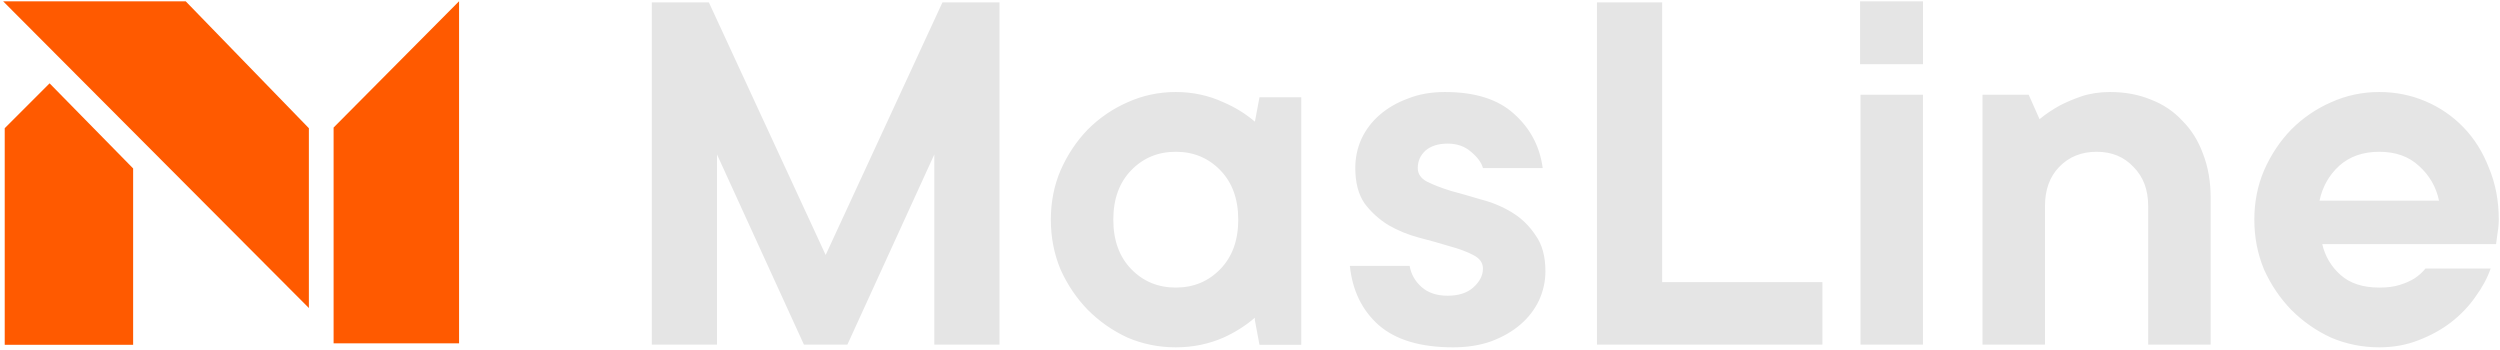
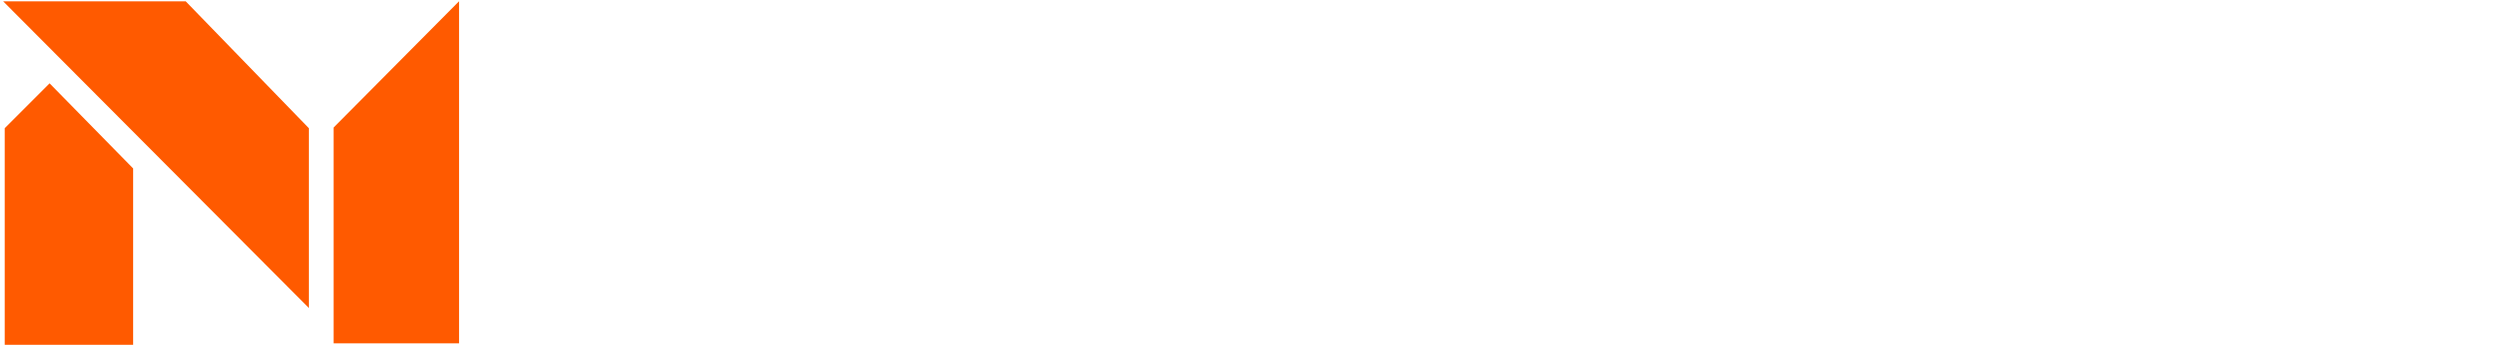
<svg xmlns="http://www.w3.org/2000/svg" width="715" height="100" viewBox="0 0 715 100" fill="none">
-   <path d="M336.272 26.317C341.14 26.317 345.697 27.301 349.944 29.269C353.262 30.691 356.248 32.536 358.903 34.802L360.212 27.818H372.16V98.617H360.212L358.885 91.537V90.873C356.234 93.151 353.255 95.041 349.944 96.539C345.697 98.404 341.14 99.335 336.272 99.335C331.404 99.335 326.795 98.403 322.445 96.539C318.199 94.572 314.418 91.93 311.104 88.615C307.893 85.301 305.303 81.469 303.335 77.119C301.471 72.666 300.54 67.901 300.54 62.826C300.54 57.752 301.471 53.039 303.335 48.689C305.303 44.235 307.893 40.351 311.104 37.036C314.418 33.722 318.199 31.133 322.445 29.269C326.795 27.301 331.404 26.317 336.272 26.317ZM413.248 26.317C421.844 26.317 428.421 28.389 432.978 32.532C437.638 36.674 440.384 41.853 441.212 48.067H424.123C423.708 46.513 422.569 44.96 420.705 43.407C418.944 41.853 416.717 41.075 414.024 41.075C411.331 41.075 409.208 41.75 407.655 43.096C406.205 44.442 405.48 46.099 405.48 48.067C405.48 49.724 406.36 51.019 408.121 51.951C409.985 52.883 412.264 53.764 414.957 54.592C417.649 55.317 420.55 56.145 423.657 57.077C426.867 57.906 429.819 59.15 432.512 60.807C435.205 62.464 437.432 64.639 439.193 67.331C441.057 69.921 441.989 73.339 441.989 77.585C441.989 80.485 441.367 83.282 440.125 85.975C438.882 88.564 437.121 90.843 434.842 92.811C432.564 94.778 429.768 96.384 426.454 97.627C423.243 98.766 419.617 99.335 415.578 99.335C406.256 99.335 399.161 97.212 394.293 92.966C389.529 88.72 386.785 83.074 386.06 76.031H403.149C403.563 78.414 404.703 80.434 406.567 82.091C408.431 83.748 410.917 84.576 414.024 84.576C417.131 84.576 419.566 83.8 421.327 82.246C423.191 80.589 424.122 78.776 424.123 76.809C424.123 75.152 423.191 73.856 421.327 72.924C419.566 71.992 417.339 71.164 414.646 70.439C411.953 69.61 409.001 68.782 405.791 67.953C402.684 67.125 399.783 65.933 397.09 64.38C394.398 62.723 392.119 60.651 390.254 58.165C388.494 55.576 387.613 52.209 387.613 48.067C387.613 45.167 388.183 42.422 389.322 39.833C390.565 37.141 392.326 34.81 394.604 32.842C396.883 30.874 399.576 29.32 402.683 28.181C405.79 26.938 409.312 26.317 413.248 26.317ZM680.472 26.317C685.133 26.317 689.535 27.197 693.678 28.957C697.821 30.718 701.446 33.205 704.553 36.415C707.66 39.626 710.094 43.51 711.855 48.067C713.719 52.52 714.652 57.441 714.652 62.826C714.652 63.655 714.599 64.483 714.496 65.312C714.392 66.037 714.289 66.762 714.185 67.487C714.081 68.315 713.978 69.093 713.875 69.818H664.16C664.988 73.339 666.749 76.291 669.442 78.673C672.135 81.055 675.812 82.246 680.472 82.246C682.854 82.246 684.822 81.987 686.375 81.469C688.033 80.951 689.432 80.33 690.571 79.605C691.813 78.776 692.85 77.844 693.678 76.809H712.321C711.389 79.501 709.939 82.194 707.971 84.887C706.107 87.58 703.776 90.014 700.98 92.189C698.287 94.26 695.179 95.969 691.658 97.316C688.24 98.662 684.511 99.335 680.472 99.335C675.604 99.335 670.995 98.403 666.645 96.539C662.399 94.572 658.618 91.93 655.304 88.615C652.094 85.301 649.504 81.469 647.536 77.119C645.671 72.666 644.74 67.901 644.74 62.826C644.74 57.752 645.671 53.039 647.536 48.689C649.504 44.235 652.093 40.351 655.304 37.036C658.618 33.722 662.399 31.133 666.645 29.269C670.995 27.301 675.604 26.317 680.472 26.317ZM236.138 72.924L269.541 0.682H285.853V98.559H267.209V44.183L242.352 98.559H229.923L205.066 44.183V98.559H186.422V0.682H202.736L236.138 72.924ZM475.379 80.693H521.21V98.559H456.736V0.682H475.379V80.693ZM549.97 98.559H532.104V27.093H549.97V98.559ZM603.508 26.317C607.755 26.317 611.639 27.041 615.161 28.491C618.682 29.838 621.686 31.858 624.171 34.551C626.76 37.14 628.728 40.299 630.075 44.028C631.525 47.756 632.25 51.951 632.25 56.612V98.559H614.383V58.943C614.383 54.282 612.985 50.553 610.189 47.756C607.496 44.856 603.974 43.407 599.625 43.407C595.275 43.407 591.701 44.856 588.905 47.756C586.212 50.553 584.866 54.282 584.866 58.943V98.559H567V27.093H580.205L583.312 34.084C585.073 32.634 586.989 31.34 589.06 30.2C590.821 29.268 592.893 28.388 595.275 27.56C597.76 26.731 600.505 26.317 603.508 26.317ZM336.272 43.407C331.197 43.407 326.951 45.167 323.533 48.689C320.115 52.21 318.406 56.923 318.406 62.826C318.406 68.73 320.115 73.443 323.533 76.964C326.951 80.485 331.197 82.246 336.272 82.246C341.347 82.246 345.593 80.485 349.011 76.964C352.429 73.443 354.138 68.73 354.138 62.826C354.138 56.923 352.429 52.21 349.011 48.689C345.593 45.167 341.347 43.407 336.272 43.407ZM680.472 43.407C675.812 43.407 671.98 44.753 668.976 47.446C666.076 50.139 664.211 53.453 663.382 57.389H697.562C696.733 53.453 694.817 50.138 691.814 47.446C688.914 44.753 685.133 43.407 680.472 43.407ZM549.973 18.369H531.987V0.383H549.973V18.369Z" fill="#E5E5E5" />
  <path d="M38.076 48.173V98.617H1.35V36.668L14.182 23.835L38.076 48.173ZM131.291 98.194H95.409V36.48L131.291 0.357V98.194ZM88.338 36.668V88.092L0.906 0.384H53.121L88.338 36.668Z" fill="#FF5A00" />
</svg>